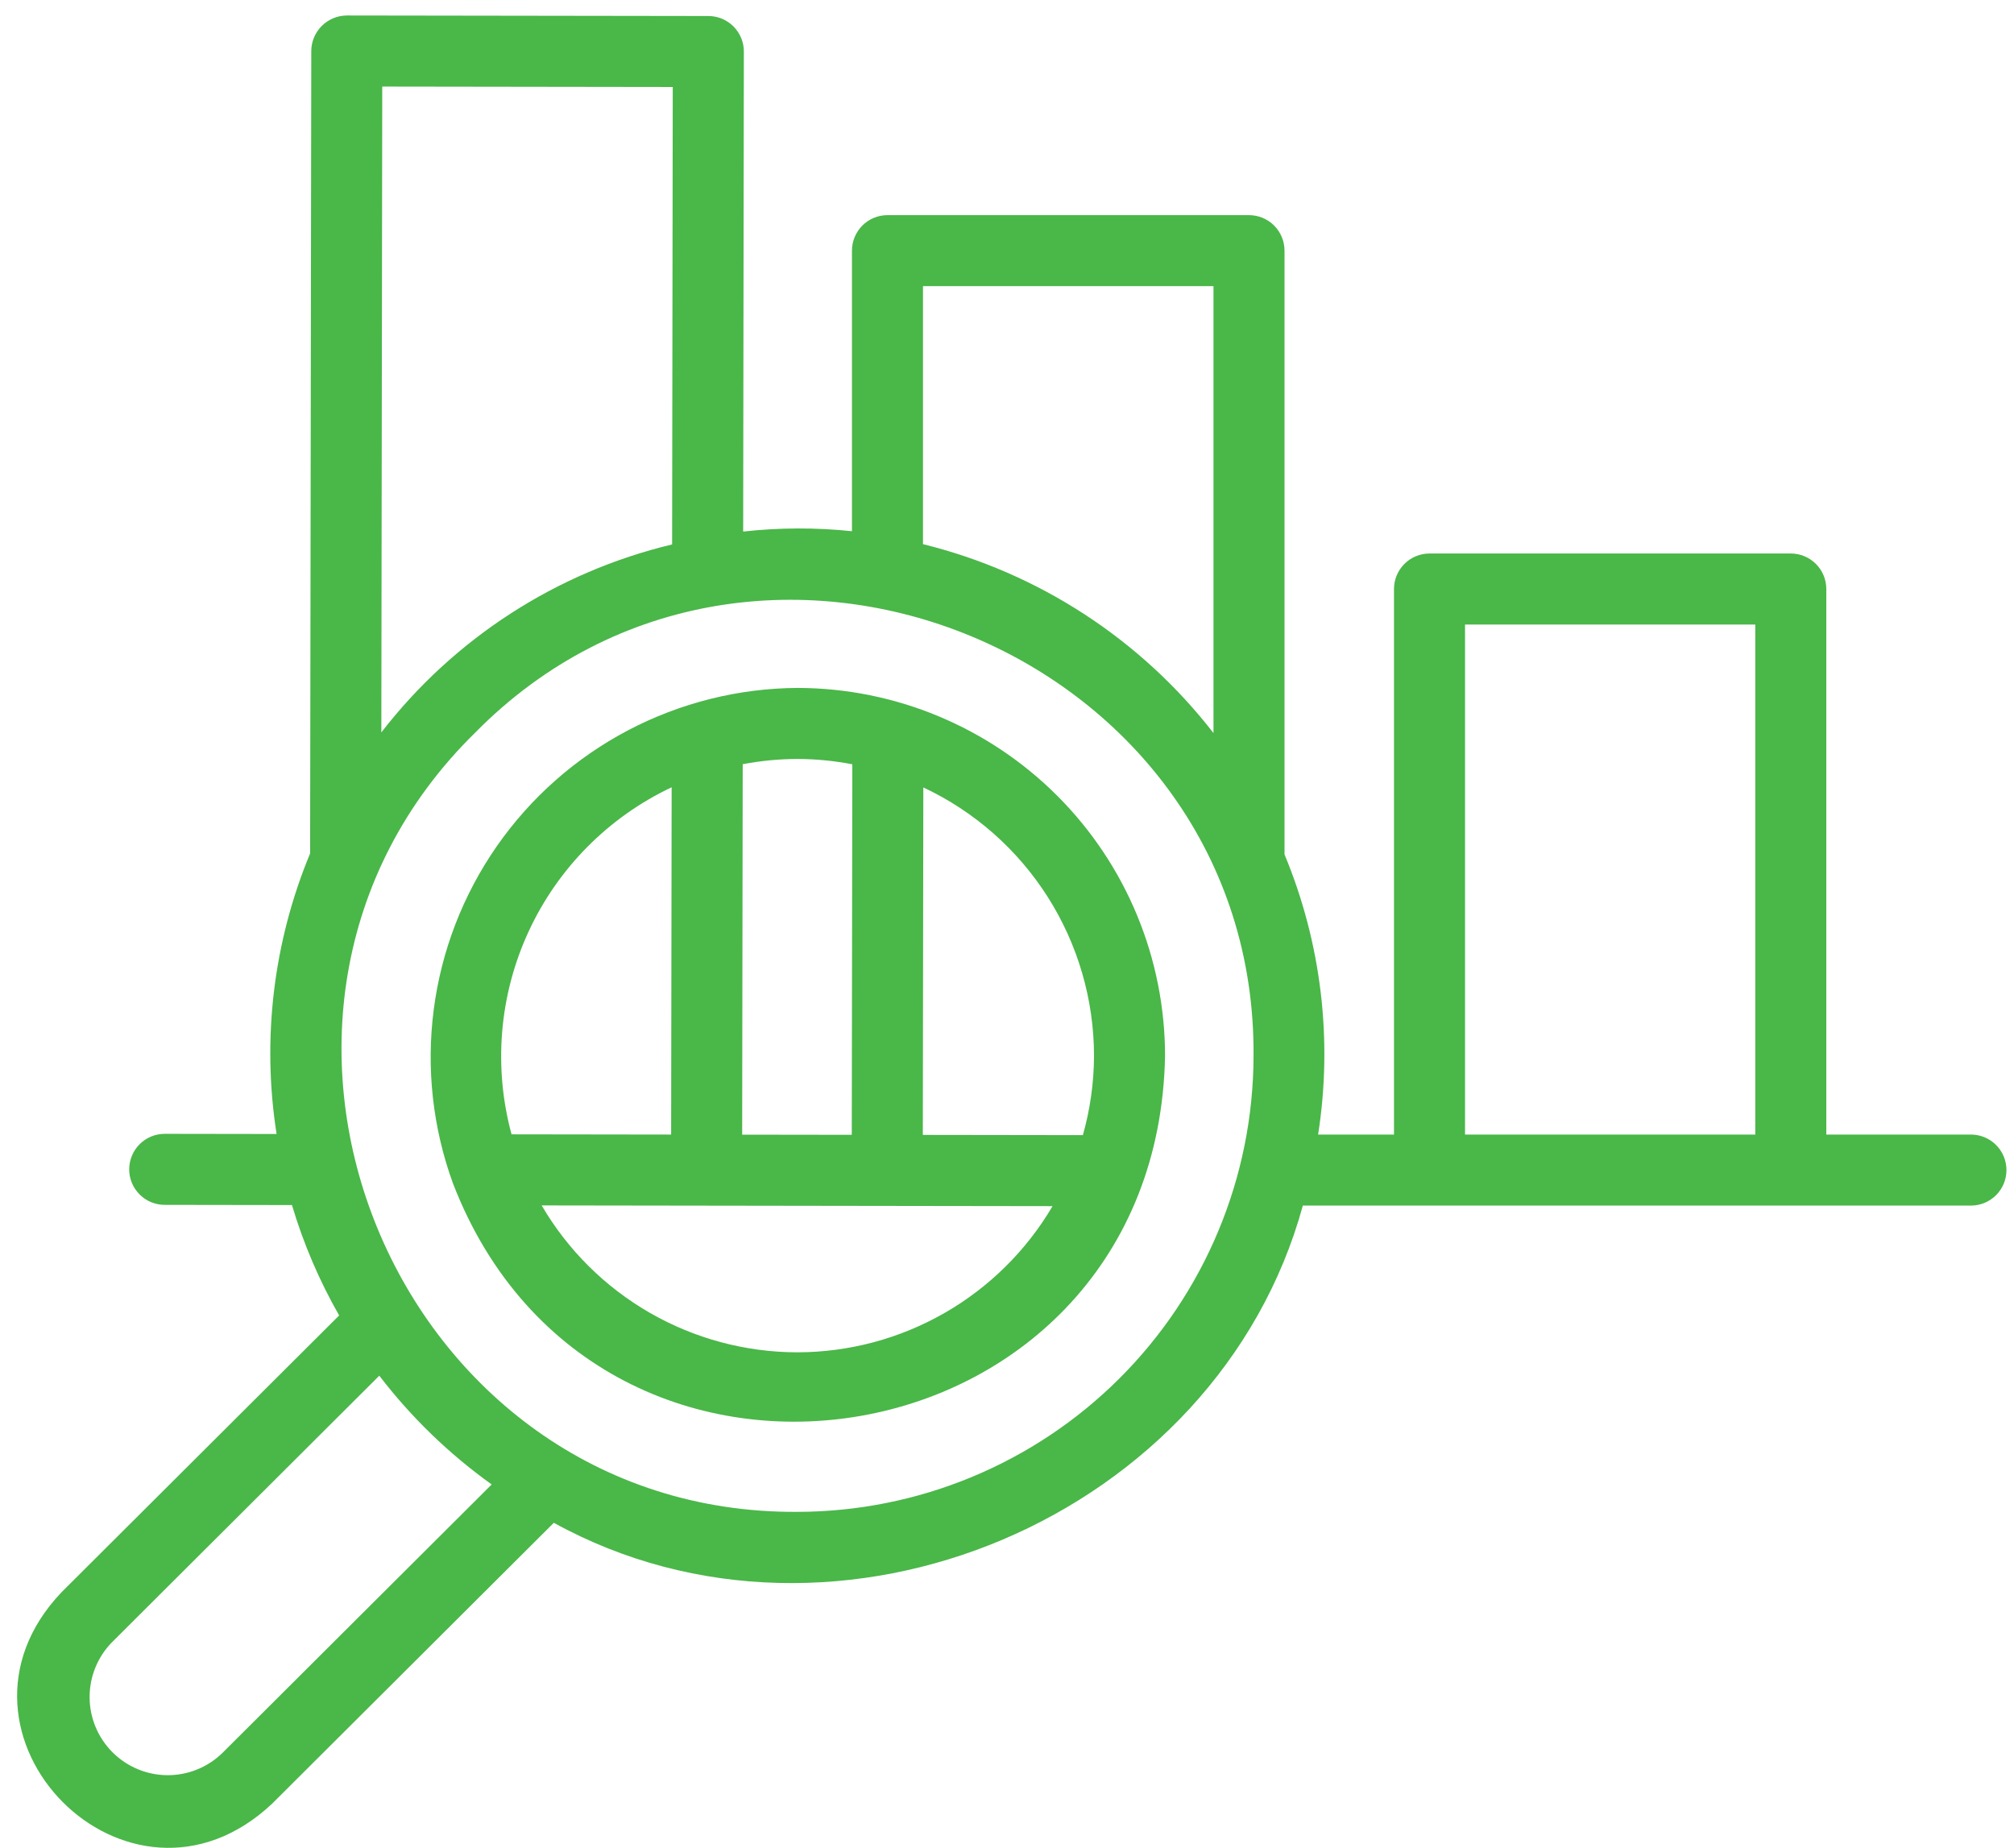
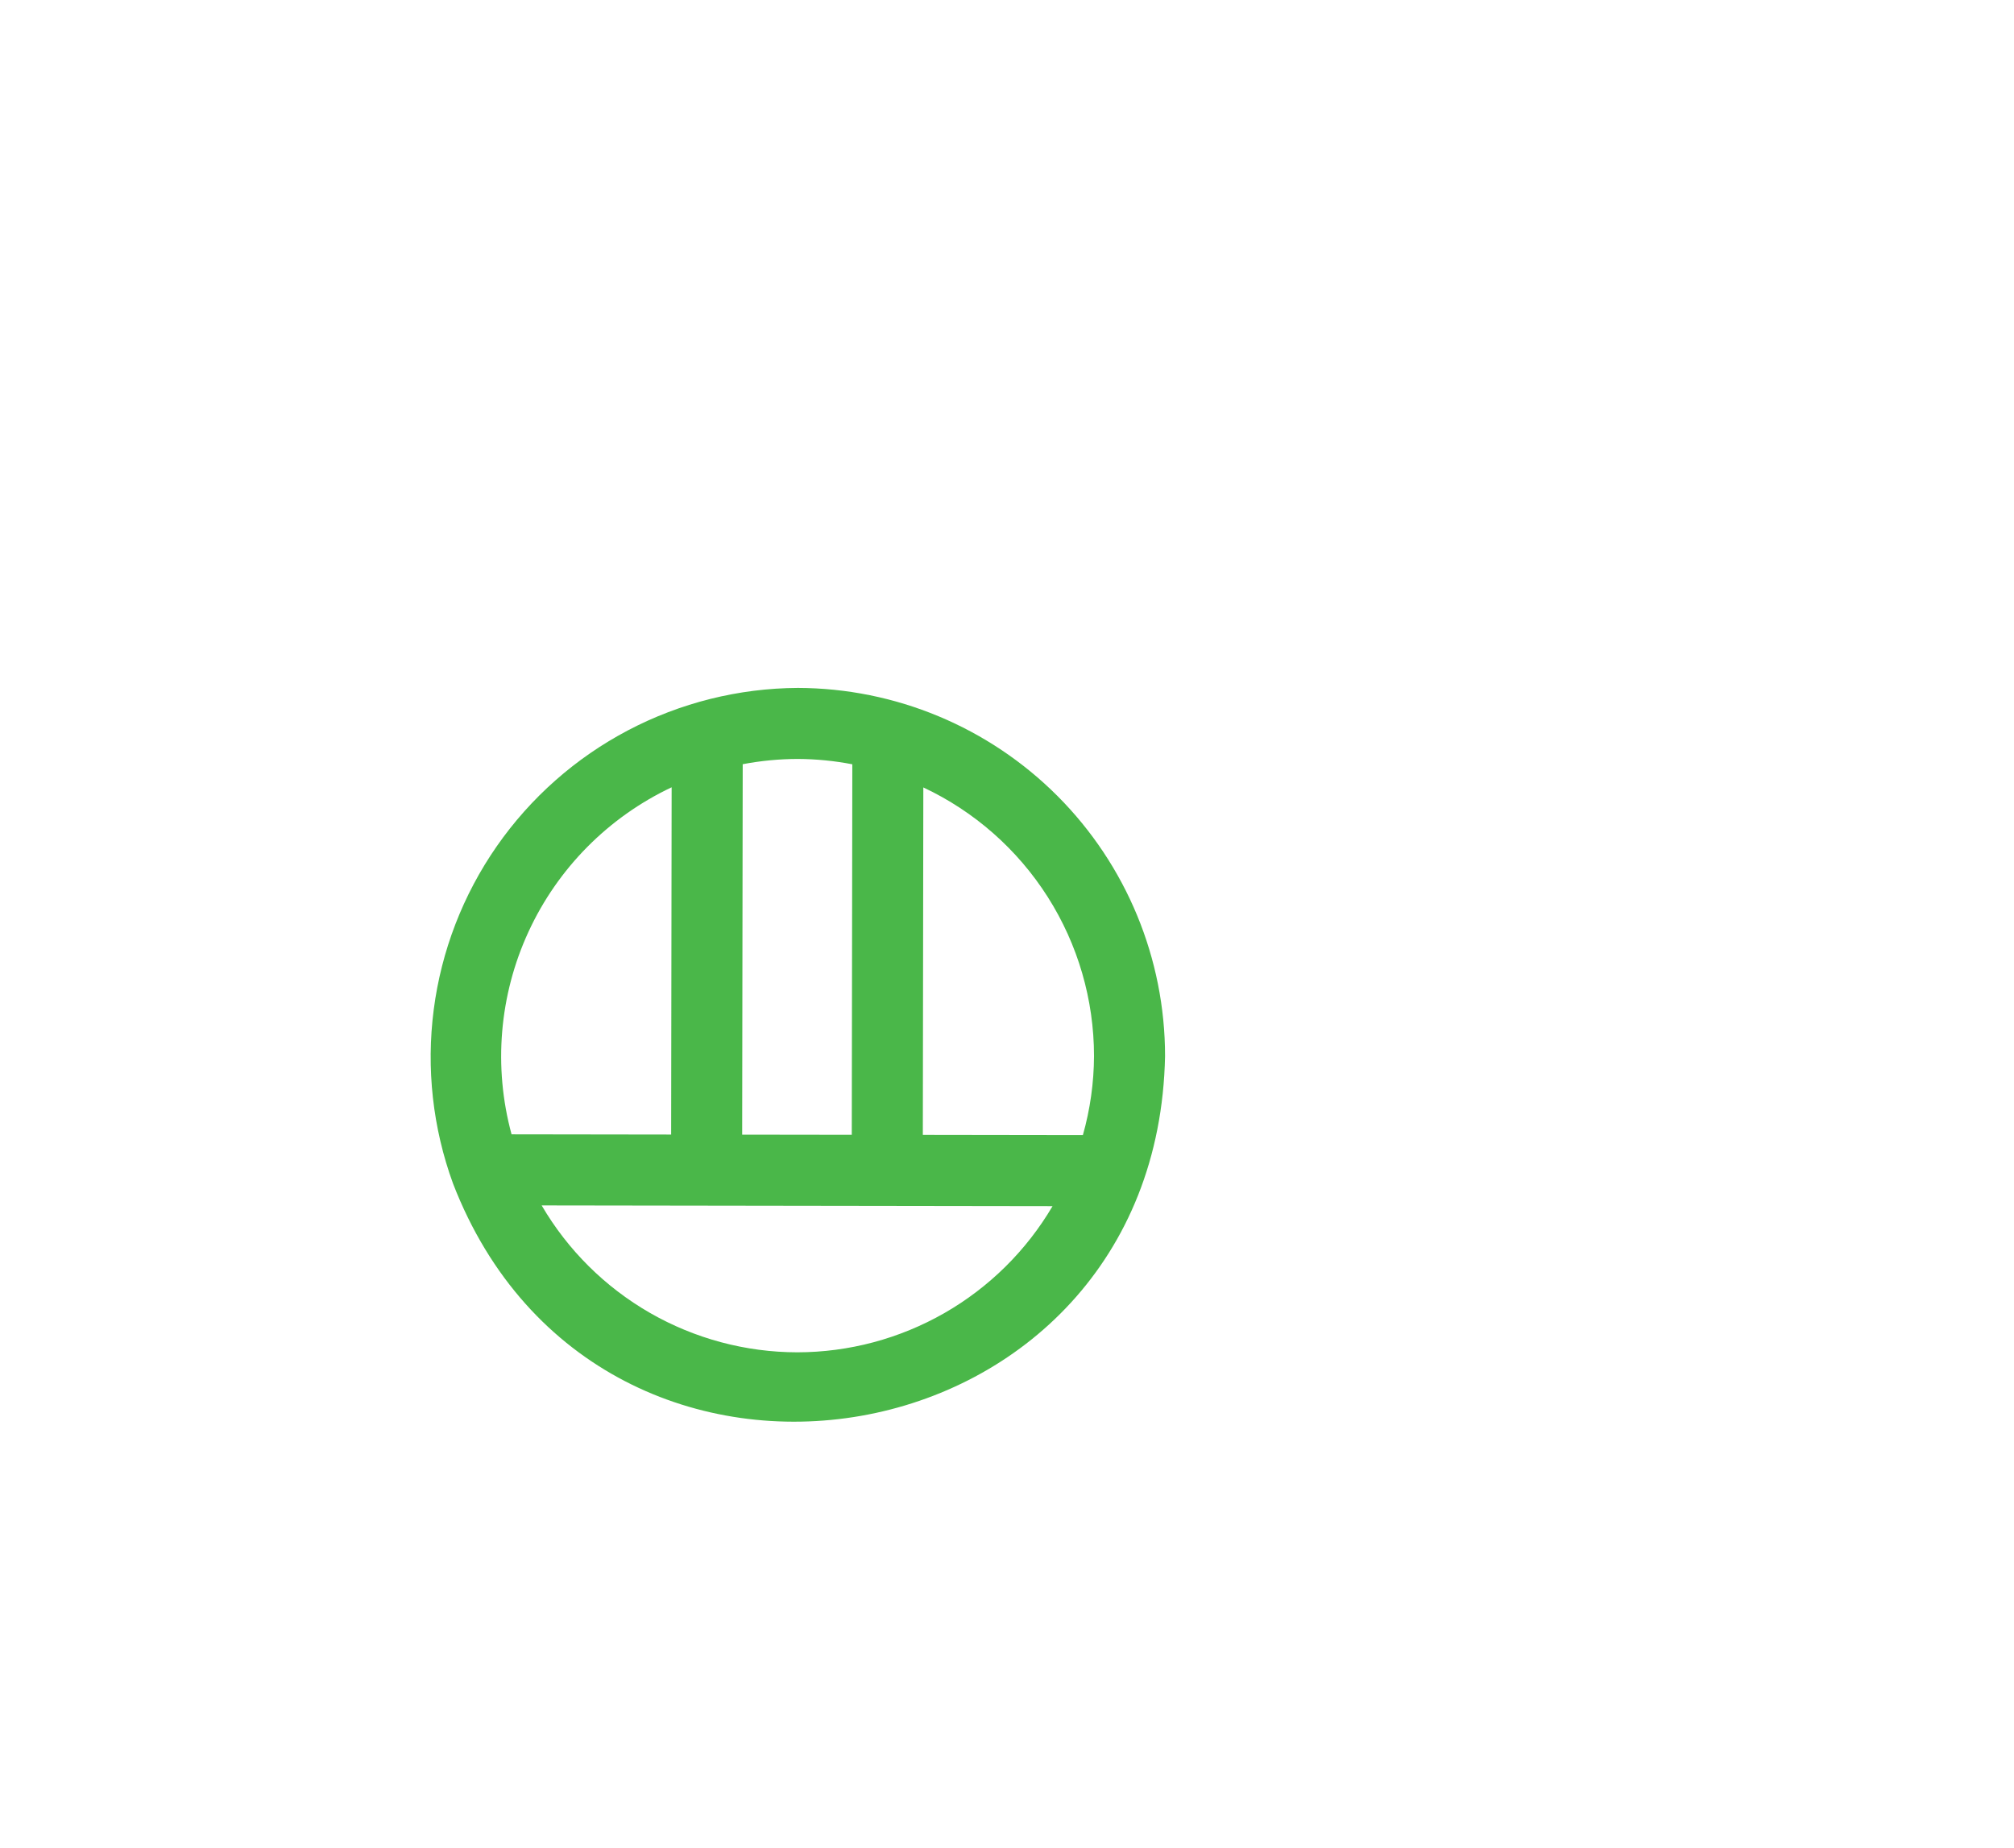
<svg xmlns="http://www.w3.org/2000/svg" width="97" height="89" viewBox="0 0 97 89" fill="none">
-   <path d="M94.949 54.645H87.96V28.369C87.96 27.916 87.78 27.48 87.459 27.16C87.138 26.839 86.703 26.659 86.249 26.659H68.849C68.396 26.659 67.961 26.839 67.64 27.16C67.319 27.48 67.139 27.916 67.139 28.369V54.645H63.484C64.198 50.084 63.638 45.415 61.866 41.152V12.073C61.866 11.619 61.686 11.184 61.365 10.863C61.044 10.542 60.609 10.362 60.156 10.362H42.743C42.29 10.362 41.855 10.542 41.534 10.863C41.213 11.184 41.033 11.619 41.033 12.073V25.585C39.291 25.403 37.534 25.409 35.793 25.602L35.826 2.484C35.827 2.26 35.783 2.037 35.697 1.83C35.611 1.622 35.486 1.433 35.327 1.274C35.168 1.115 34.98 0.989 34.773 0.902C34.565 0.816 34.343 0.771 34.118 0.771L16.705 0.746C16.252 0.748 15.818 0.929 15.498 1.249C15.177 1.568 14.995 2.001 14.992 2.454L14.936 41.105C13.164 45.375 12.605 50.051 13.321 54.618L7.936 54.61C7.711 54.609 7.489 54.653 7.281 54.739C7.073 54.825 6.885 54.95 6.726 55.109C6.566 55.268 6.44 55.456 6.354 55.663C6.268 55.871 6.223 56.093 6.223 56.318C6.222 56.543 6.266 56.765 6.352 56.973C6.438 57.181 6.563 57.369 6.722 57.528C6.881 57.687 7.069 57.814 7.276 57.9C7.484 57.986 7.706 58.031 7.931 58.031L14.061 58.04C14.612 59.894 15.375 61.678 16.334 63.357L2.965 76.687C-3.535 83.513 6.196 93.387 13.114 86.865L26.674 73.344C40.301 80.854 58.623 73.107 62.749 58.066C62.75 58.066 89.454 58.067 94.949 58.066C95.399 58.06 95.828 57.877 96.144 57.557C96.46 57.237 96.637 56.805 96.637 56.356C96.637 55.906 96.46 55.474 96.144 55.154C95.828 54.834 95.399 54.651 94.949 54.645ZM44.454 13.783H58.445V35.307C54.939 30.785 50.009 27.58 44.454 26.209V13.783ZM18.41 4.17L32.402 4.19L32.371 26.222C26.806 27.554 21.865 30.749 18.366 35.276L18.41 4.17ZM10.698 84.443C9.987 85.13 9.035 85.509 8.046 85.5C7.058 85.491 6.113 85.093 5.415 84.393C4.717 83.693 4.322 82.747 4.316 81.758C4.31 80.77 4.692 79.819 5.381 79.11L18.268 66.259C19.804 68.263 21.628 70.028 23.681 71.498L10.698 84.443ZM38.402 72.817C19.017 72.941 9.057 48.85 22.888 35.284C36.482 21.503 60.53 31.507 60.374 50.876C60.36 56.696 58.039 62.272 53.921 66.385C49.803 70.497 44.222 72.81 38.402 72.817ZM70.56 30.08H84.539V54.645H70.56V30.08Z" fill="#4AB749" />
  <path d="M38.428 33.133C35.576 33.148 32.77 33.849 30.246 35.176C27.722 36.503 25.555 38.418 23.926 40.759C22.298 43.1 21.256 45.798 20.89 48.626C20.523 51.454 20.842 54.328 21.82 57.007C28.869 75.237 55.723 70.654 56.112 50.869C56.114 46.174 54.252 41.669 50.937 38.344C47.622 35.02 43.123 33.145 38.428 33.133ZM52.691 50.864C52.685 52.152 52.505 53.434 52.154 54.673L44.446 54.662L44.47 37.926C46.927 39.079 49.005 40.909 50.461 43.2C51.917 45.491 52.69 48.15 52.691 50.864ZM38.422 36.554C39.304 36.558 40.184 36.644 41.05 36.811L41.024 54.657L35.745 54.65L35.771 36.807C36.645 36.641 37.532 36.556 38.422 36.554ZM32.348 37.919L32.324 54.645L24.638 54.634C23.756 51.386 24.045 47.931 25.455 44.875C26.864 41.819 29.305 39.356 32.348 37.919ZM38.402 65.133C35.911 65.13 33.464 64.475 31.303 63.234C29.143 61.993 27.345 60.208 26.088 58.058L50.694 58.093C49.435 60.234 47.638 62.009 45.483 63.244C43.327 64.478 40.886 65.13 38.402 65.133Z" fill="#4AB749" />
</svg>